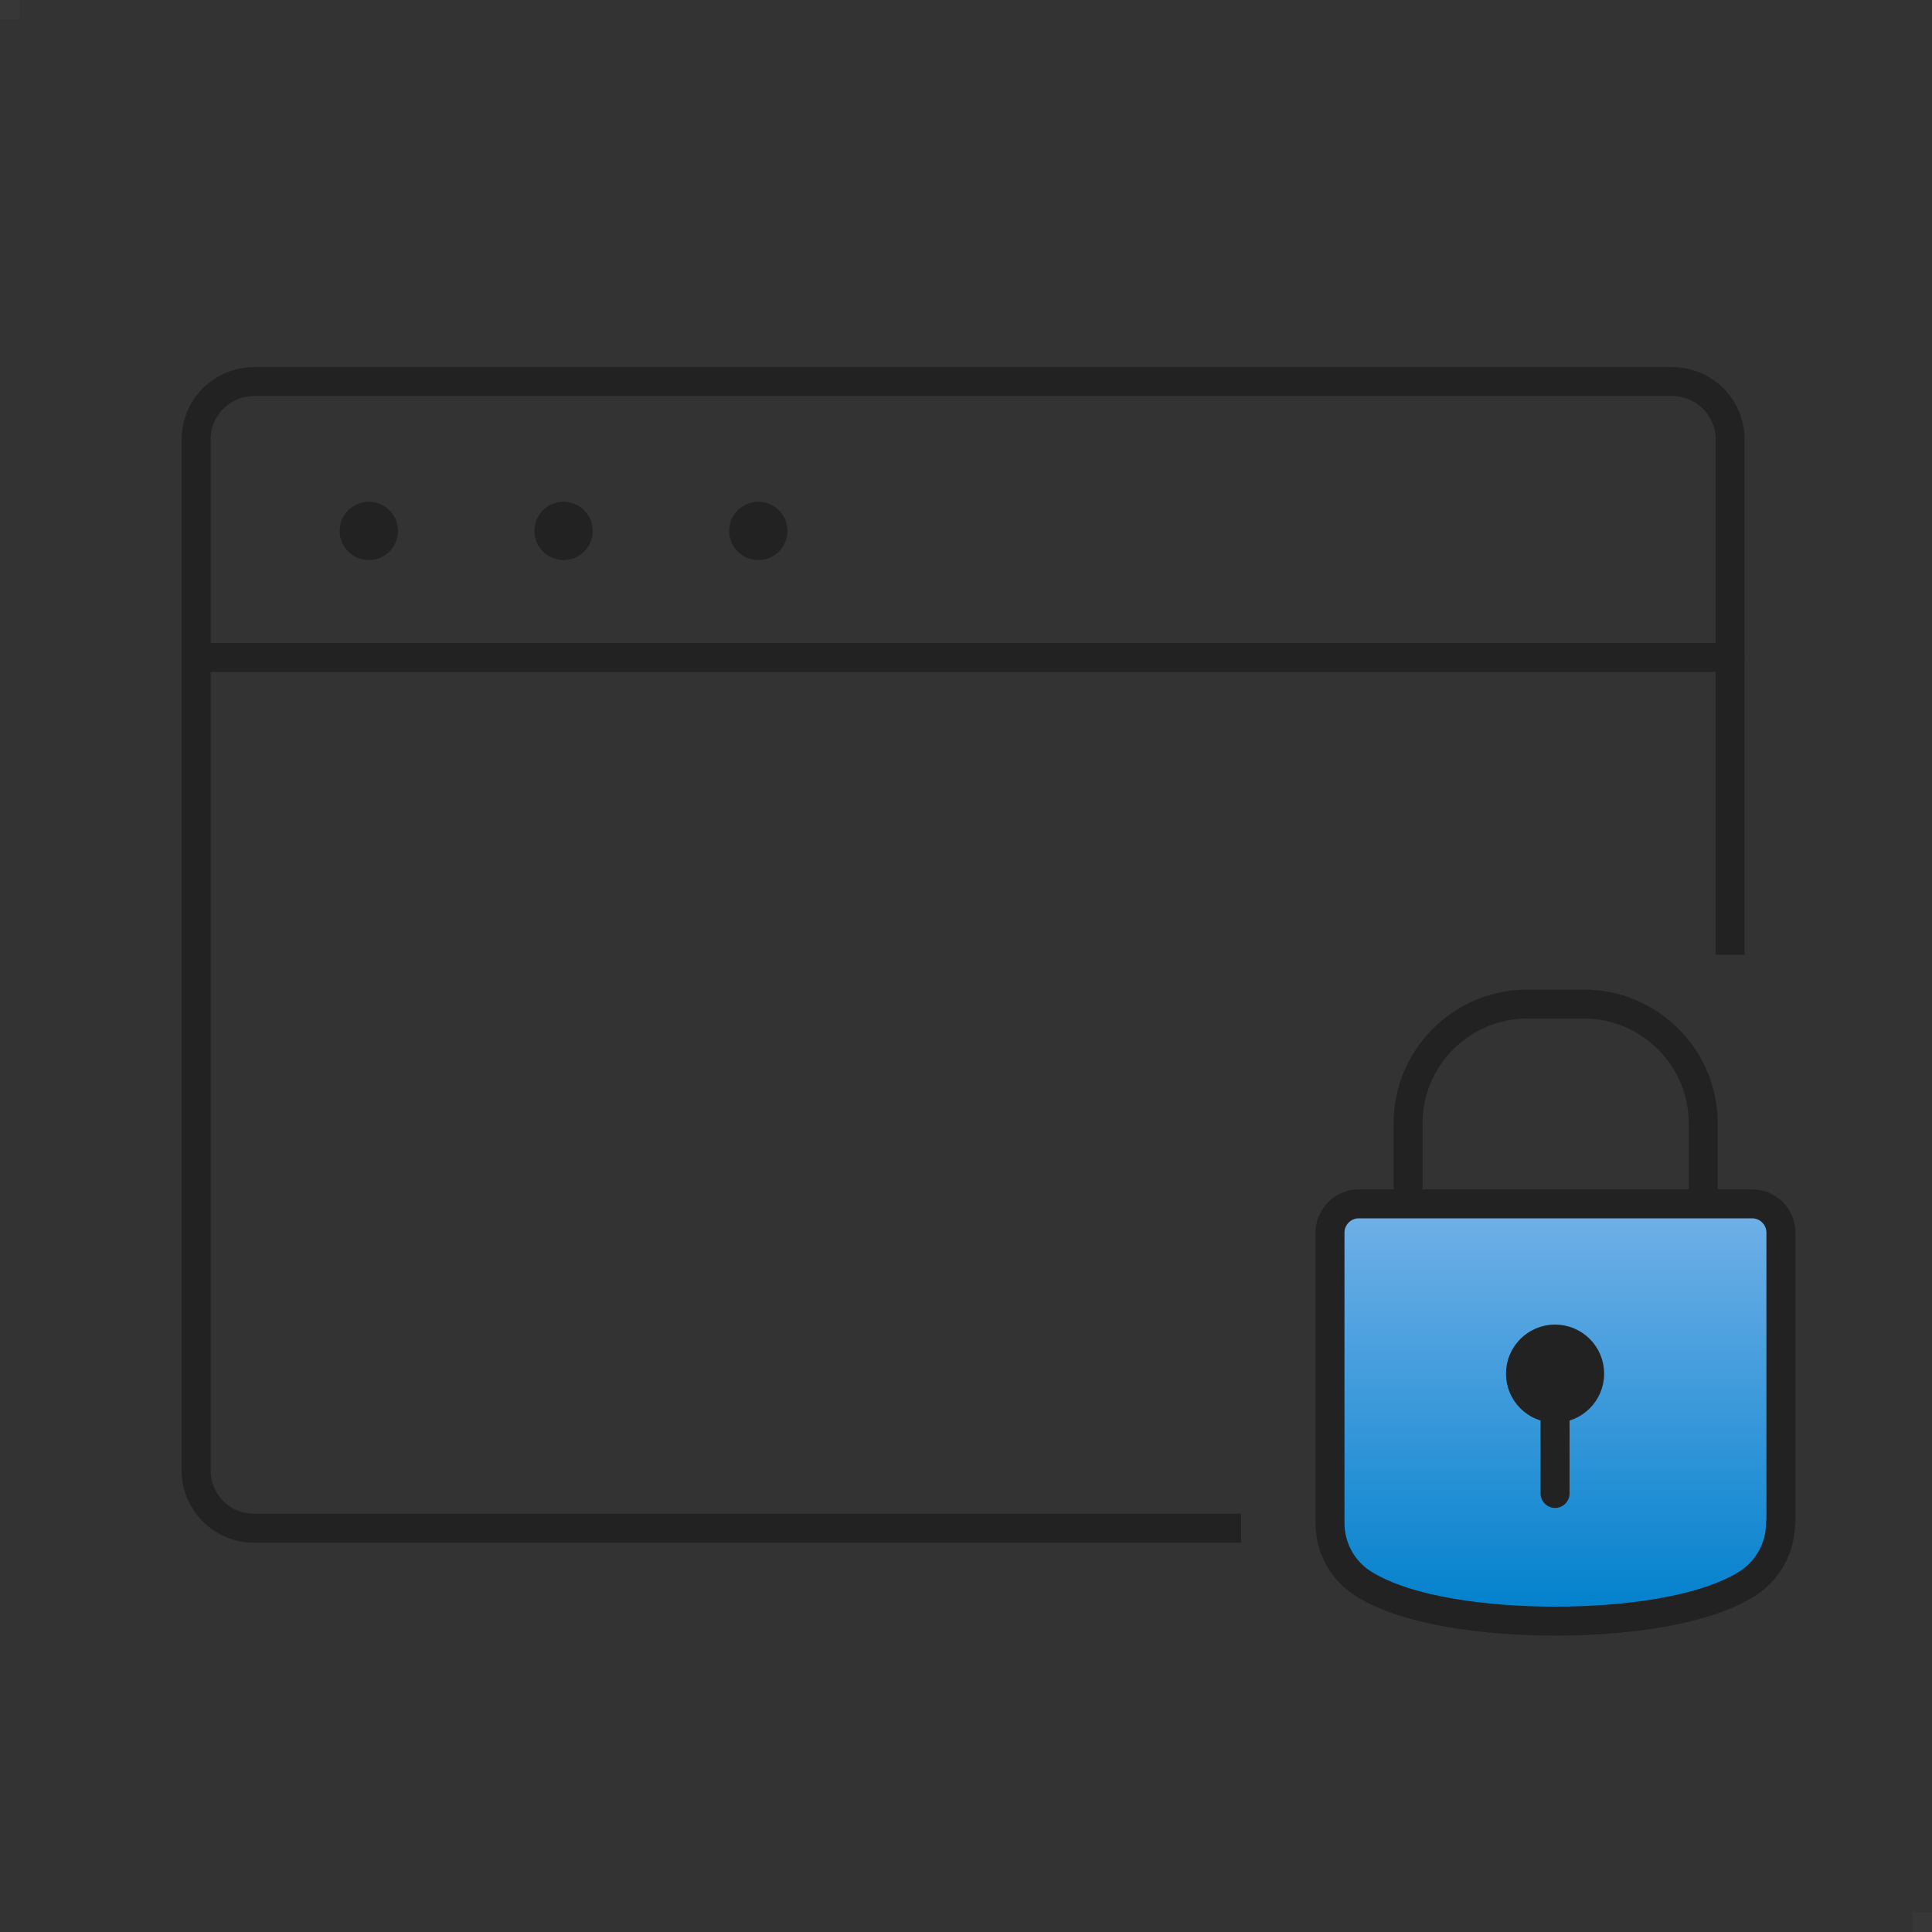
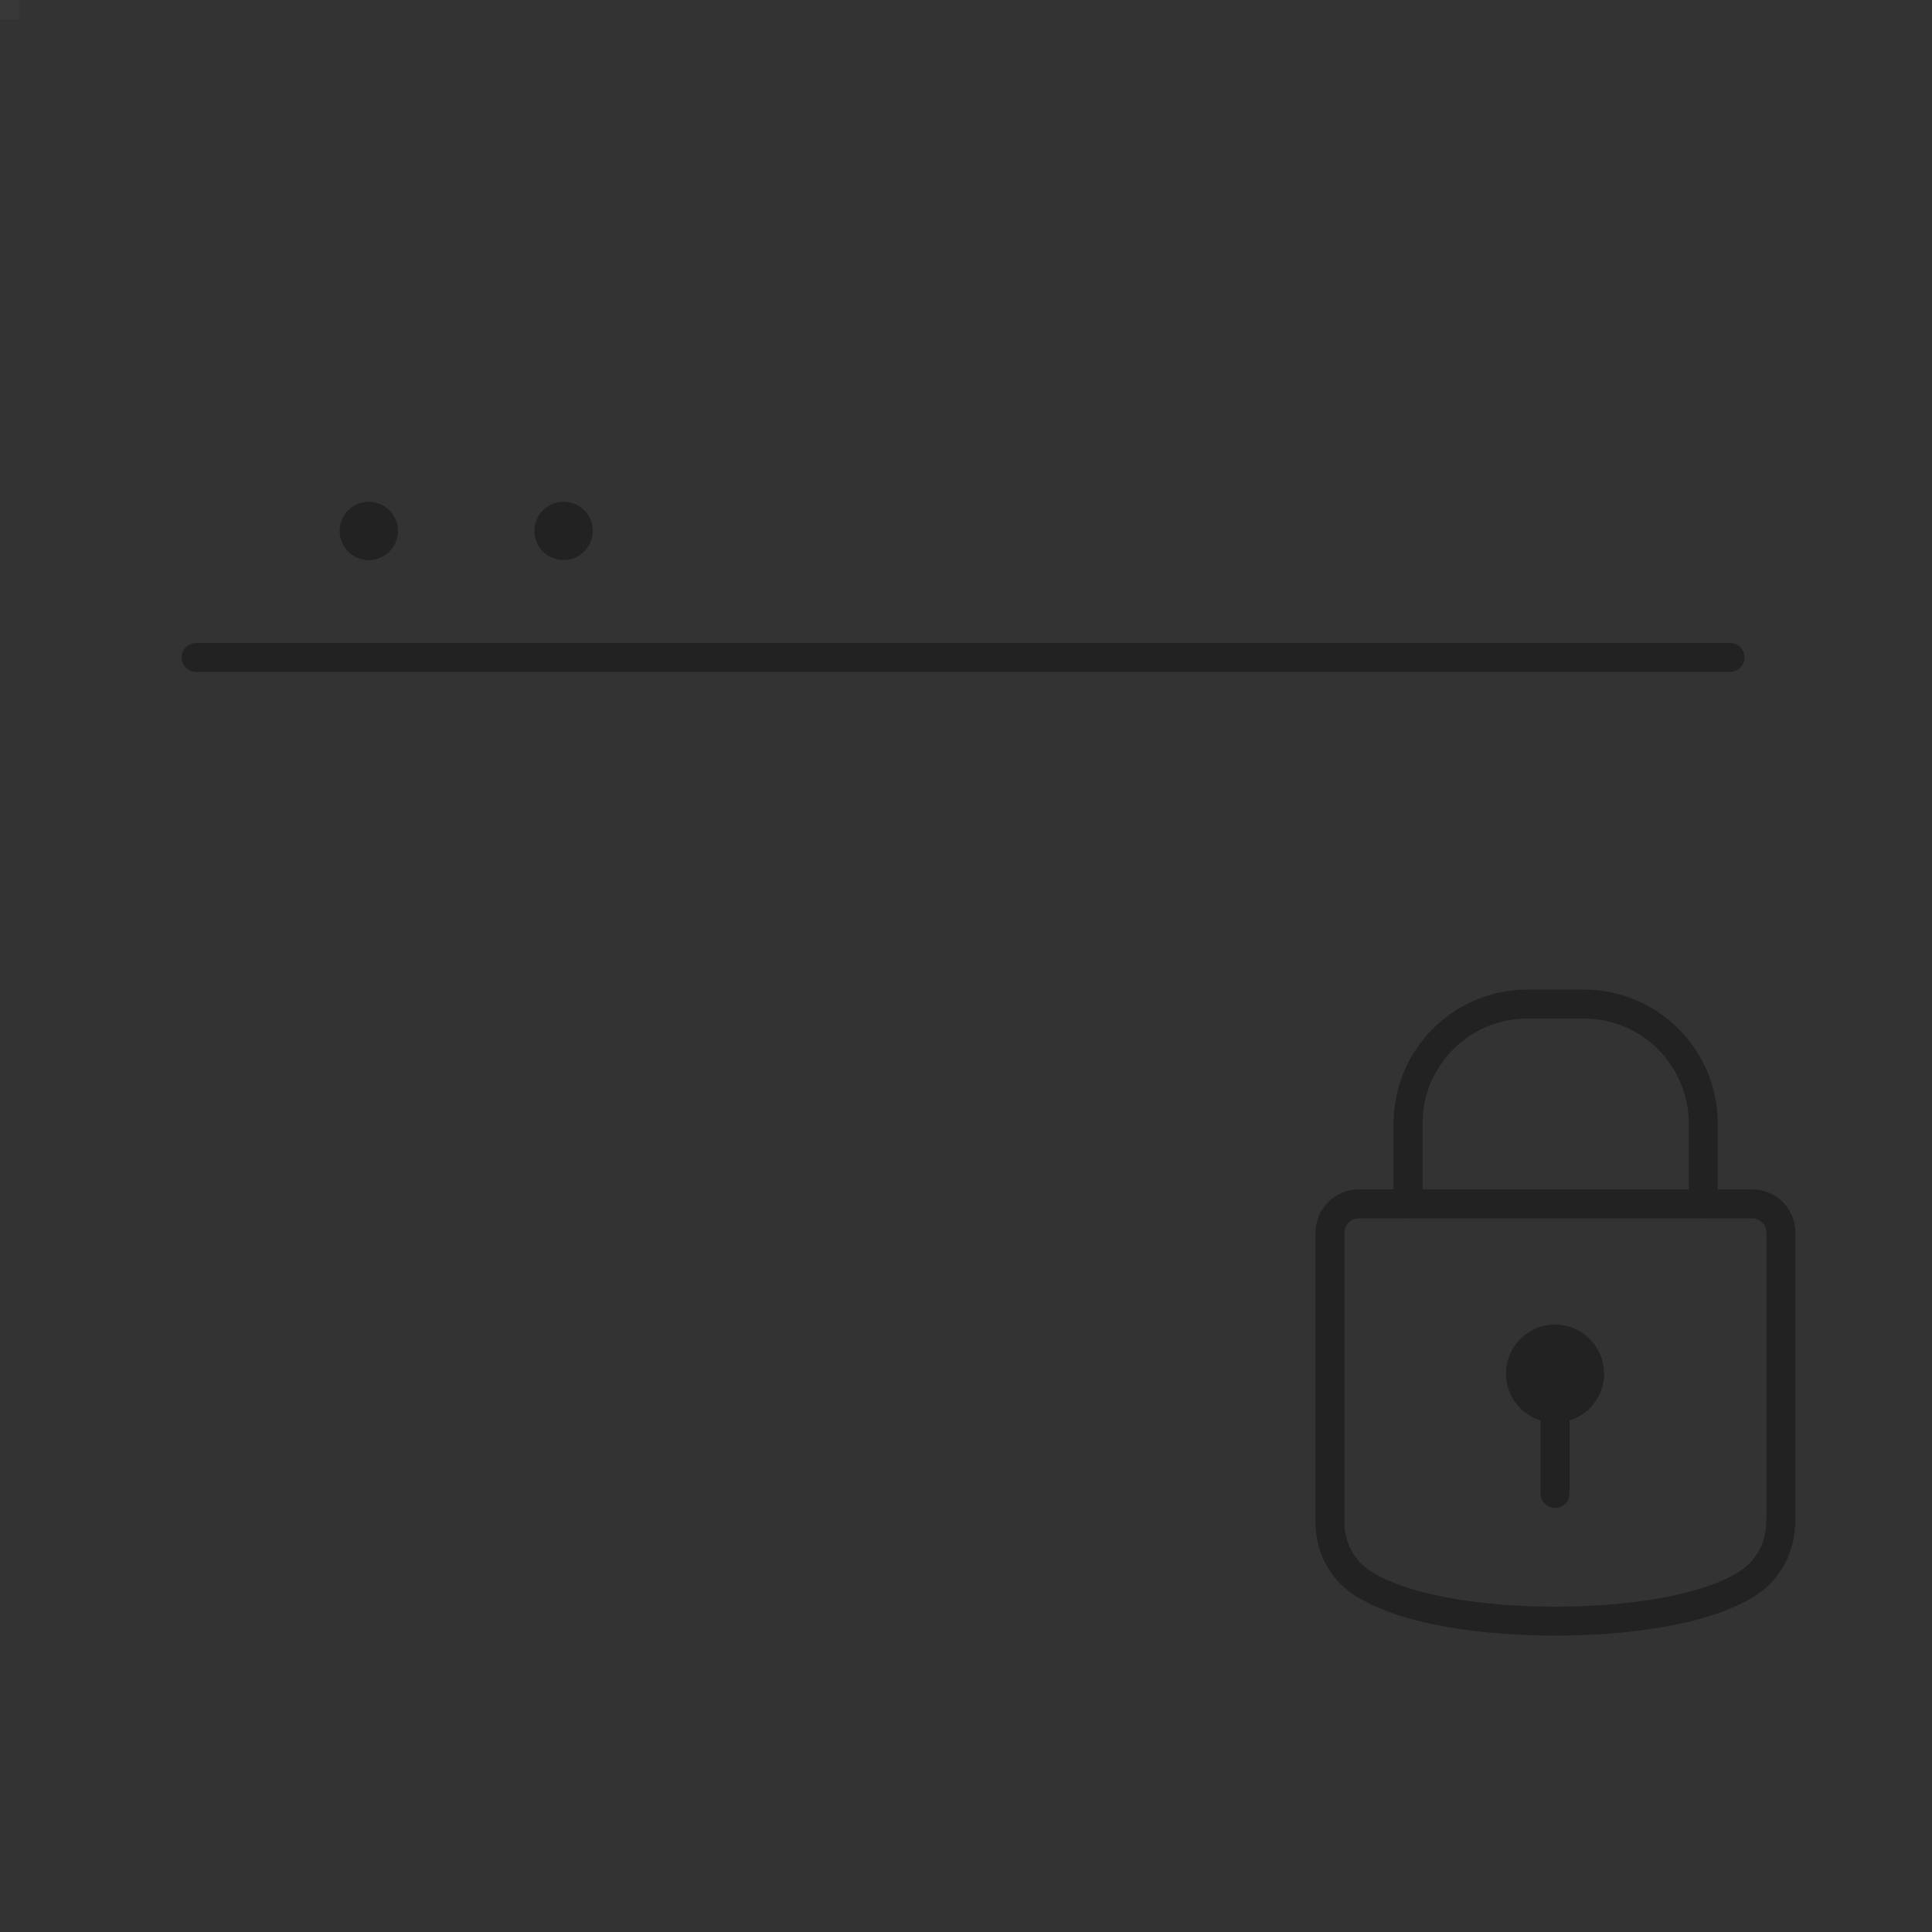
<svg xmlns="http://www.w3.org/2000/svg" id="_レイヤー_2" viewBox="0 0 100 100">
  <rect x="0" y="0" width="100" height="100" fill="#333333" stroke="none" />
  <defs>
    <style>.cls-1{stroke-miterlimit:10;}.cls-1,.cls-2,.cls-3{fill:none;}.cls-1,.cls-4,.cls-3{stroke:#222;stroke-linecap:round;}.cls-1,.cls-3{stroke-width:1.5px;}.cls-5{clip-path:url(#clippath);}.cls-2,.cls-6,.cls-7,.cls-8{stroke-width:0px;}.cls-4{stroke-width:2px;}.cls-4,.cls-3{stroke-linejoin:round;}.cls-4,.cls-8{fill:#222;}.cls-6{fill:url(#_名称未設定グラデーション_100);}.cls-7{fill:#fff;opacity:.02;}</style>
    <clipPath id="clippath">
      <polygon class="cls-2" points="64.24 49.42 64.24 84.75 7.83 84.75 7.83 17.25 92.16 17.25 92.16 49.42 64.24 49.42" />
    </clipPath>
    <linearGradient id="_名称未設定グラデーション_100" x1="80.49" y1="62.3" x2="80.49" y2="83.91" gradientUnits="userSpaceOnUse">
      <stop offset="0" stop-color="#72b1e8" />
      <stop offset="1" stop-color="#0080cc" />
    </linearGradient>
  </defs>
  <g id="_レイヤー_1-2">
    <g class="cls-5">
-       <path class="cls-1" d="m13.15,19.75h73.4c1.66,0,3,1.34,3,3v50.26c0,3.36-2.73,6.09-6.09,6.09H13.15c-1.66,0-3-1.34-3-3V22.75c0-1.66,1.34-3,3-3Z" />
      <line class="cls-1" x1="10.15" y1="34.03" x2="89.55" y2="34.03" />
      <circle class="cls-8" cx="19.09" cy="27.48" r="1.51" />
      <circle class="cls-8" cx="29.17" cy="27.48" r="1.51" />
-       <circle class="cls-8" cx="39.25" cy="27.48" r="1.51" />
    </g>
    <path class="cls-1" d="m72.88,62.3v-4.15c0-3.41,2.77-6.18,6.18-6.18h2.92c3.41,0,6.18,2.77,6.18,6.18v4.15" />
-     <path class="cls-6" d="m92.16,78.83c0,1.27-.65,2.46-1.72,3.14-2.28,1.44-6.43,1.94-9.94,1.94s-7.66-.5-9.94-1.94c-1.08-.68-1.72-1.87-1.72-3.14v-15.03c0-.82.67-1.49,1.49-1.49h20.36c.82,0,1.49.67,1.49,1.49v15.03Z" />
    <path class="cls-3" d="m92.16,78.83c0,1.27-.65,2.46-1.72,3.14-2.28,1.44-6.43,1.94-9.94,1.94s-7.66-.5-9.94-1.94c-1.08-.68-1.72-1.87-1.72-3.14v-15.03c0-.82.67-1.49,1.49-1.49h20.36c.82,0,1.49.67,1.49,1.49v15.03Z" />
    <circle class="cls-4" cx="80.49" cy="71.1" r="1.54" />
    <line class="cls-3" x1="80.49" y1="73.28" x2="80.49" y2="77.3" />
    <rect class="cls-7" width="1" height="1" />
-     <rect class="cls-7" x="99" y="99" width="1" height="1" />
  </g>
</svg>